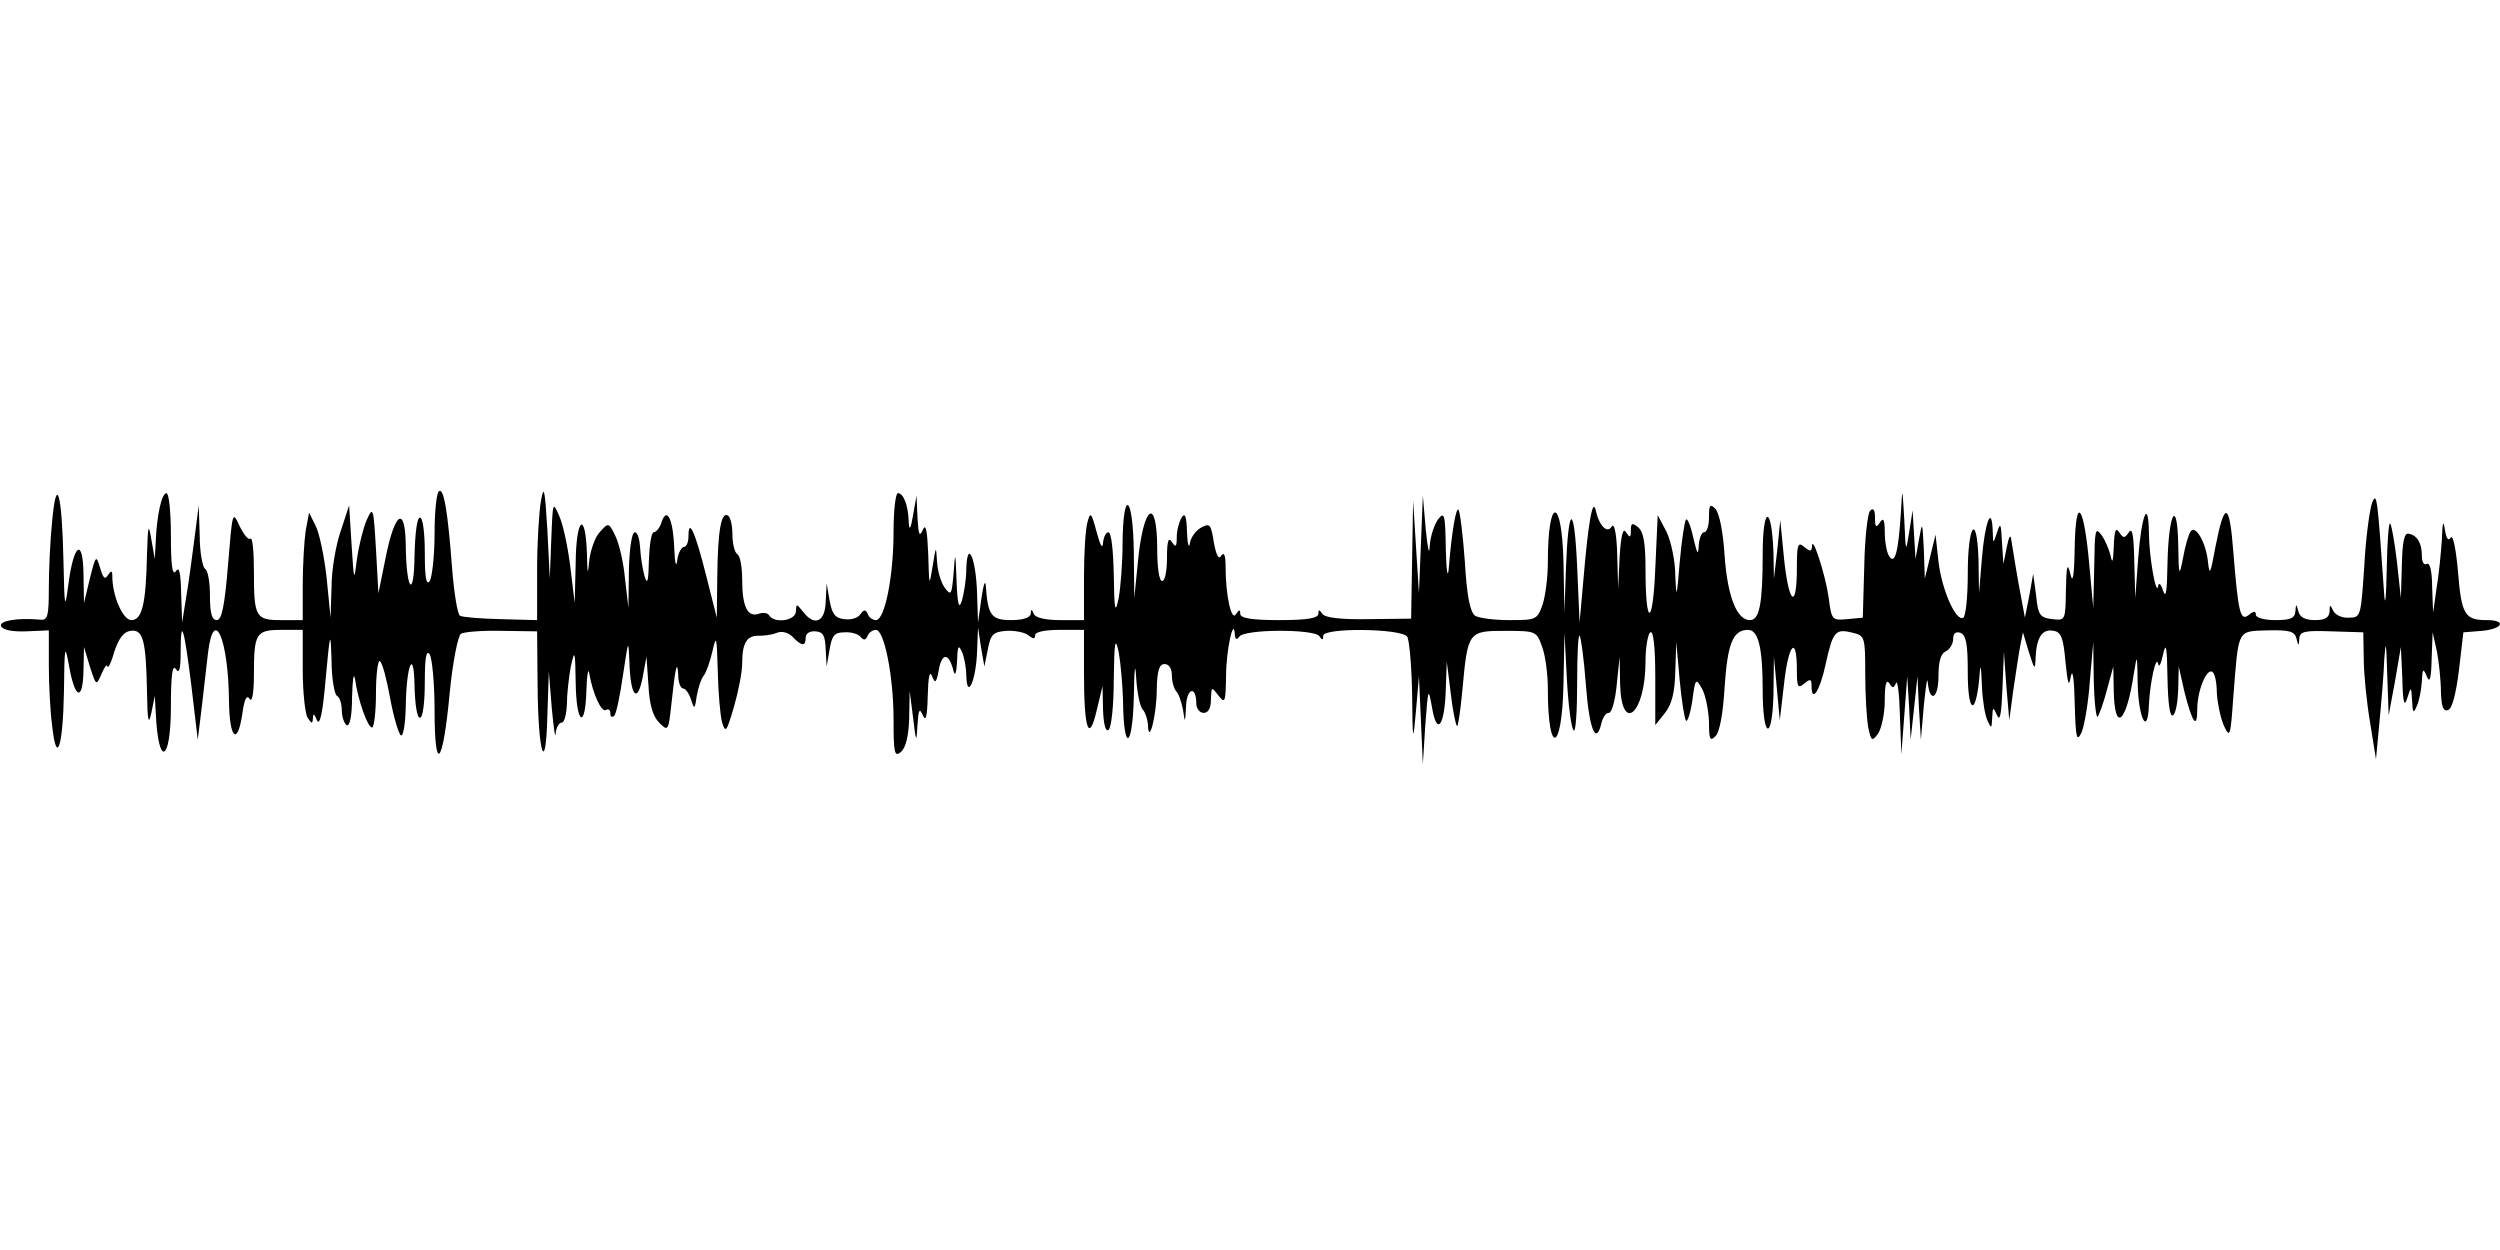
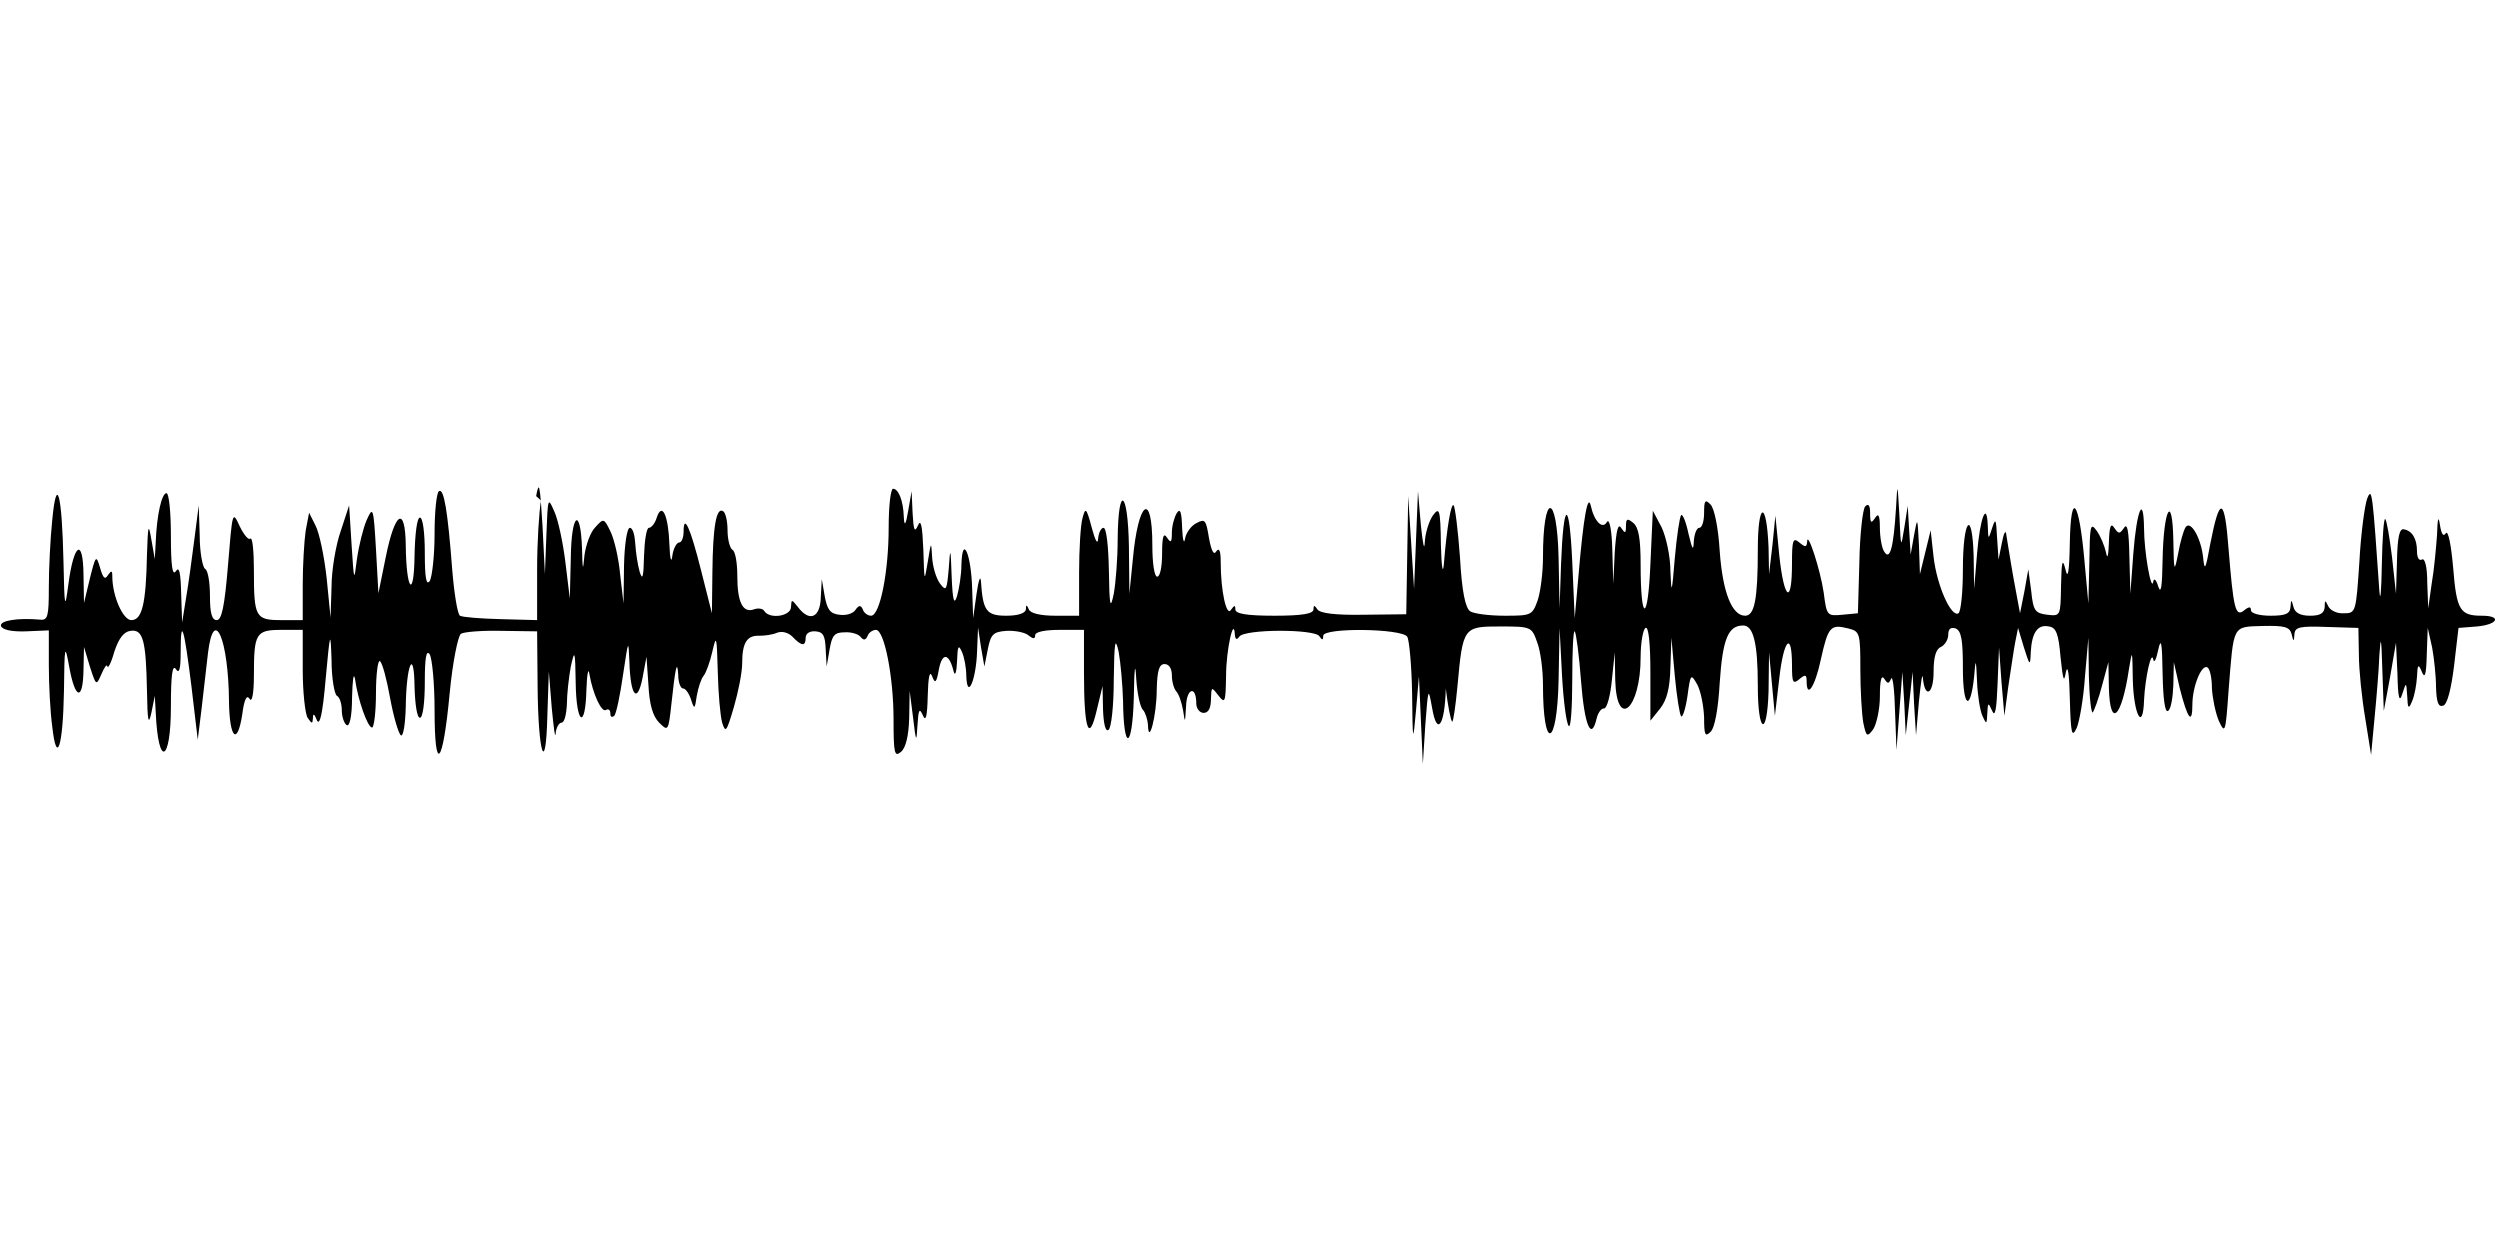
<svg xmlns="http://www.w3.org/2000/svg" version="1.0" width="512pt" height="256pt" viewBox="0 0 512 256" preserveAspectRatio="none">
  <g id="403890mp3">
    <g transform="translate(0,256) scale(0.1,-0.1)" stroke="none">
-       <path d="M1108 1535 c-4 -22 -8 -86 -8 -142 l0 -103 -75 2 c-41 1 -78 4 -83 7 -5 3 -12 46 -16 96 -9 119 -17 166 -27 159 -5 -3 -9 -42 -9 -87 0 -45 -5 -89 -10 -97 -7 -10 -10 7 -10 58 0 41 -4 72 -10 72 -6 0 -10 -33 -11 -77 -1 -92 -17 -73 -18 20 -1 82 -22 70 -41 -24 l-15 -74 -5 90 c-5 86 -6 89 -19 60 -7 -16 -16 -52 -20 -80 -6 -48 -6 -47 -11 30 l-5 80 -17 -52 c-10 -28 -19 -80 -19 -115 l-2 -63 -8 81 c-5 45 -15 93 -23 108 l-13 26 -7 -37 c-3 -21 -6 -71 -6 -110 l0 -73 -44 0 c-53 0 -56 6 -56 102 0 39 -3 68 -7 65 -4 -4 -13 7 -22 25 -15 33 -15 31 -24 -79 -7 -85 -13 -113 -23 -113 -10 0 -14 14 -14 49 0 28 -4 53 -10 56 -5 3 -11 34 -11 68 l-2 62 -9 -70 c-5 -38 -12 -92 -17 -120 l-8 -50 -2 60 c-1 43 -4 56 -11 45 -7 -10 -10 12 -10 73 0 48 -4 87 -9 87 -10 0 -20 -46 -22 -99 l-2 -36 -7 40 c-6 35 -7 30 -9 -31 -2 -101 -10 -134 -32 -134 -17 0 -39 49 -39 90 0 12 -2 12 -9 2 -6 -10 -10 -6 -16 15 -8 27 -9 26 -21 -22 l-12 -50 -1 59 c-1 76 -20 63 -31 -21 -7 -53 -8 -50 -10 47 -3 139 -14 180 -23 85 -4 -38 -7 -101 -7 -138 0 -59 -2 -68 -18 -66 -46 4 -83 -2 -80 -13 3 -8 22 -12 51 -11 l47 2 0 -72 c0 -40 3 -96 7 -125 9 -81 22 -42 24 73 1 95 2 98 11 48 12 -66 28 -69 29 -5 l1 47 12 -40 c13 -40 13 -40 24 -15 6 14 11 21 12 15 1 -5 8 8 14 30 9 27 19 41 33 43 26 4 32 -19 34 -123 1 -62 3 -72 9 -45 l7 35 2 -35 c5 -113 31 -102 31 13 0 63 3 87 10 77 7 -11 10 -1 10 34 0 75 7 52 22 -69 l13 -110 8 65 c4 36 10 87 13 113 12 98 42 28 43 -100 1 -75 17 -91 27 -27 4 31 9 42 15 33 5 -9 9 10 9 48 0 86 4 93 56 93 l44 0 0 -82 c0 -46 5 -90 10 -98 9 -13 10 -13 11 0 0 10 3 8 8 -5 6 -13 12 15 18 85 9 98 10 100 12 38 0 -37 6 -70 11 -73 6 -3 10 -17 10 -30 0 -13 5 -27 10 -30 6 -4 11 18 11 57 1 35 3 52 6 38 6 -44 26 -100 35 -100 4 0 8 32 8 71 0 38 4 68 8 65 5 -3 14 -37 21 -76 7 -38 17 -72 22 -76 5 -3 9 23 10 58 1 87 17 124 18 41 1 -35 5 -63 11 -63 6 0 10 31 10 73 0 50 3 67 10 57 5 -8 10 -60 10 -114 0 -133 17 -115 31 35 6 63 17 117 23 121 6 4 44 7 84 6 l72 -1 1 -111 c1 -141 17 -188 20 -61 l3 90 6 -75 c4 -41 7 -65 8 -52 1 12 7 22 12 22 6 0 10 17 11 38 0 20 4 55 8 77 8 36 9 33 10 -32 1 -87 20 -99 22 -15 1 31 4 46 6 32 7 -41 25 -80 34 -74 5 3 9 0 9 -7 0 -7 3 -9 8 -5 4 4 12 42 18 84 11 73 11 74 13 27 2 -70 16 -88 27 -33 l8 43 4 -58 c2 -40 9 -64 22 -77 18 -18 19 -18 25 38 8 75 12 93 14 60 0 -16 5 -28 10 -28 5 0 12 -10 16 -22 7 -22 8 -21 12 7 3 17 9 35 14 41 5 6 13 28 18 50 8 35 9 32 11 -41 1 -44 5 -91 9 -105 7 -22 9 -19 24 32 9 31 17 71 17 90 0 42 10 57 35 56 11 0 27 2 36 6 10 4 23 1 32 -8 19 -20 27 -20 27 -2 0 9 9 14 20 13 16 -1 20 -9 21 -37 l2 -35 6 35 c5 29 10 35 31 35 14 1 29 -4 33 -10 6 -7 10 -6 14 3 2 6 10 12 17 12 17 0 36 -95 36 -184 0 -69 2 -77 15 -66 10 8 16 33 17 69 l1 56 7 -55 c6 -51 7 -52 9 -15 2 32 4 36 11 20 6 -14 9 -3 10 40 1 39 4 53 9 40 6 -16 9 -14 14 15 7 35 21 32 30 -5 3 -11 6 -2 7 20 1 32 3 36 10 20 5 -11 9 -33 9 -50 2 -50 20 -7 22 50 l2 50 6 -40 7 -40 7 35 c6 31 11 36 38 38 17 1 38 -3 45 -9 10 -8 14 -8 14 0 0 7 20 11 50 11 l50 0 0 -89 c0 -115 10 -144 26 -76 l12 50 1 -48 c1 -29 5 -46 11 -42 6 3 11 50 11 103 1 79 3 89 10 57 4 -22 8 -67 9 -100 1 -105 19 -101 22 5 1 64 3 77 5 40 2 -30 8 -59 14 -64 5 -6 9 -19 10 -30 1 -45 18 18 18 72 1 39 5 52 16 52 9 0 15 -9 15 -23 0 -13 4 -27 9 -33 5 -5 11 -22 14 -39 4 -27 4 -26 6 8 1 38 21 44 21 6 0 -10 7 -19 15 -19 10 0 15 10 15 28 1 26 1 26 15 8 14 -18 15 -15 16 40 0 53 16 124 18 84 1 -10 4 -11 9 -4 10 16 155 16 164 1 6 -9 8 -8 8 1 0 17 161 15 172 -2 4 -6 9 -58 10 -116 1 -103 2 -103 8 -35 l6 70 4 -90 4 -90 5 80 c6 77 6 79 14 35 10 -59 26 -36 28 40 l2 55 8 -64 c4 -35 10 -65 13 -68 2 -2 7 31 11 74 11 120 12 121 88 121 63 0 64 -1 75 -32 7 -18 12 -57 12 -87 0 -138 29 -131 32 9 l2 107 5 -97 c3 -53 9 -100 14 -104 4 -4 7 39 7 96 0 57 2 101 5 98 3 -3 9 -49 13 -102 7 -91 21 -124 32 -76 3 12 10 21 15 20 6 0 13 26 16 57 l6 58 1 -57 c3 -103 52 -59 52 47 0 30 5 57 10 60 6 4 10 -29 10 -92 l0 -98 20 25 c14 18 20 42 21 85 l2 60 7 -78 c4 -43 10 -80 13 -83 3 -3 9 15 13 42 6 45 7 46 20 23 7 -13 13 -43 14 -67 0 -36 2 -41 13 -30 9 8 16 48 19 101 6 89 17 117 48 117 21 0 30 -36 30 -124 0 -97 19 -107 22 -11 l1 80 6 -65 6 -65 9 77 c9 80 26 98 26 26 0 -35 2 -39 15 -28 12 10 15 10 15 -4 0 -37 17 -12 29 44 15 68 20 73 56 64 24 -6 25 -9 25 -84 0 -43 3 -92 6 -109 6 -29 8 -30 20 -14 7 10 14 41 14 68 0 32 3 45 9 36 7 -11 9 -11 14 0 3 8 7 -22 8 -66 l3 -80 6 80 6 80 4 -65 3 -65 7 65 7 65 3 -65 4 -65 6 70 c4 39 7 60 8 48 4 -44 22 -34 22 12 0 31 5 47 15 51 8 4 15 15 15 25 0 12 5 16 15 13 12 -5 15 -24 15 -82 0 -79 15 -91 23 -17 3 39 4 38 6 -10 1 -27 6 -59 11 -70 8 -18 9 -18 10 5 1 23 2 23 10 5 6 -14 9 3 11 55 l3 75 5 -70 6 -70 8 60 c5 33 11 74 14 90 l6 30 12 -40 c12 -38 13 -39 14 -10 2 40 14 58 37 53 15 -2 20 -15 24 -63 5 -47 7 -54 11 -30 4 17 7 -7 8 -55 2 -72 4 -81 14 -60 6 14 14 61 17 105 l7 80 1 -79 c1 -44 5 -77 8 -74 3 4 12 28 19 55 l13 48 1 -52 c2 -85 26 -63 41 37 7 43 7 41 8 -22 2 -72 21 -106 23 -41 2 44 15 105 19 83 2 -8 6 1 10 20 6 27 8 15 9 -48 1 -53 5 -81 11 -77 6 3 10 27 11 53 l1 47 12 -53 c16 -63 26 -77 26 -34 0 37 19 84 31 76 5 -3 9 -22 9 -42 1 -20 7 -50 14 -67 13 -28 14 -25 20 60 11 138 7 132 70 134 45 1 55 -2 59 -16 4 -17 5 -17 6 -1 1 15 11 17 66 15 l65 -2 1 -55 c0 -30 6 -89 13 -130 l12 -75 7 75 c4 41 9 100 10 130 3 42 4 35 6 -30 l3 -85 13 70 12 70 3 -65 c1 -49 4 -59 10 -40 8 25 8 25 10 -5 1 -26 3 -27 10 -10 5 11 9 34 10 50 1 26 3 27 10 10 6 -15 9 -6 10 35 l2 55 9 -40 c4 -22 8 -59 8 -82 1 -31 5 -41 15 -37 8 3 16 33 22 82 l9 77 38 3 c43 4 51 22 10 22 -45 0 -52 11 -59 99 -4 45 -10 77 -15 70 -5 -8 -9 -2 -12 17 -3 20 -5 14 -6 -21 -2 -27 -6 -72 -11 -100 l-7 -50 -2 53 c0 33 -5 51 -11 47 -6 -3 -10 4 -10 17 0 26 -10 42 -27 45 -9 2 -13 -16 -14 -65 l-2 -67 -8 74 c-5 41 -11 76 -14 79 -3 3 -6 -39 -7 -94 -1 -54 -3 -79 -5 -54 -14 201 -15 215 -25 190 -5 -14 -13 -72 -16 -130 -7 -103 -7 -105 -32 -105 -14 -1 -28 6 -32 15 -6 13 -7 12 -7 -2 -1 -13 -9 -18 -30 -18 -20 0 -31 6 -34 18 -4 16 -5 16 -6 0 -1 -14 -10 -18 -41 -18 -23 0 -40 5 -40 11 0 8 -4 8 -14 0 -18 -15 -22 4 -32 127 -8 105 -18 108 -37 11 -10 -55 -12 -59 -15 -30 -4 40 -26 78 -36 62 -4 -6 -11 -30 -15 -53 -8 -41 -9 -39 -10 27 -2 98 -20 64 -22 -40 -1 -56 -3 -72 -9 -55 -4 14 -9 18 -10 10 -4 -24 -19 61 -19 109 -1 71 -15 38 -22 -52 l-6 -82 -2 75 c-1 53 -4 71 -11 60 -9 -13 -11 -13 -20 0 -7 11 -10 3 -11 -30 -1 -28 -3 -36 -6 -20 -3 13 -11 33 -19 44 -13 18 -14 11 -15 -64 l-2 -85 -8 87 c-11 125 -28 147 -30 38 -1 -61 -4 -77 -9 -55 -6 24 -8 17 -9 -33 -1 -63 -1 -63 -28 -60 -25 3 -29 8 -33 48 l-6 45 -8 -45 -9 -45 -13 70 c-7 39 -13 79 -15 90 -1 12 -5 6 -9 -15 l-7 -35 -3 45 c-2 38 -3 41 -10 20 -8 -25 -8 -25 -9 4 -2 53 -16 16 -22 -57 l-6 -72 -1 68 c-3 99 -22 74 -22 -28 0 -46 -4 -86 -9 -90 -15 -9 -44 56 -51 115 l-6 55 -11 -45 -11 -45 -2 60 c-3 58 -3 58 -10 20 l-7 -40 -3 50 -3 50 -7 -45 c-7 -43 -7 -43 -10 25 -4 69 -4 69 -7 15 -5 -79 -12 -108 -24 -89 -5 7 -9 30 -9 49 0 26 -3 31 -10 20 -8 -12 -10 -10 -10 10 0 15 -3 21 -10 14 -5 -5 -11 -56 -12 -114 l-3 -105 -32 -3 c-31 -3 -32 -2 -38 45 -7 48 -34 130 -34 104 -1 -11 -4 -11 -16 -1 -13 11 -15 5 -15 -43 0 -86 -16 -76 -26 16 l-8 82 -6 -60 -7 -60 -1 55 c-4 98 -22 94 -22 -5 0 -103 -7 -135 -26 -135 -27 0 -46 48 -52 132 -3 49 -11 88 -19 96 -11 11 -13 8 -13 -17 0 -17 -4 -31 -10 -31 -5 0 -10 -12 -11 -27 -1 -22 -3 -18 -11 15 -5 24 -12 41 -15 38 -3 -3 -9 -43 -13 -88 -6 -73 -7 -76 -9 -27 0 31 -9 71 -18 90 l-18 34 -5 -110 c-5 -120 -20 -120 -20 0 0 52 -4 76 -15 85 -12 10 -15 9 -15 -6 0 -16 -2 -16 -10 -4 -6 10 -10 -5 -13 -50 l-3 -65 -2 70 c-1 41 -6 65 -11 57 -9 -16 -26 1 -33 33 -6 26 -15 -22 -25 -140 l-8 -90 -5 115 c-6 131 -18 128 -23 -5 l-3 -90 -2 103 c-3 136 -32 137 -32 1 0 -31 -5 -70 -11 -88 -11 -30 -13 -31 -67 -31 -32 0 -63 4 -71 9 -10 7 -17 40 -21 111 -4 55 -10 103 -13 106 -5 6 -14 -45 -20 -121 -2 -22 -5 -4 -6 40 -1 73 -3 78 -16 61 -8 -11 -16 -36 -17 -55 -1 -20 -4 -4 -8 34 l-6 70 -4 -100 -4 -100 -6 95 -6 95 -2 -121 -2 -121 -87 -1 c-58 -1 -90 3 -95 11 -6 9 -8 9 -8 0 0 -9 -23 -13 -80 -13 -57 0 -80 4 -80 13 0 9 -2 9 -9 -1 -9 -15 -21 38 -21 98 0 23 -3 30 -9 22 -5 -9 -10 0 -15 27 -6 37 -8 40 -25 31 -11 -5 -22 -20 -24 -32 -2 -13 -5 -3 -6 22 -1 33 -4 41 -11 30 -5 -8 -10 -26 -10 -40 0 -20 -2 -22 -10 -10 -7 11 -10 2 -10 -32 0 -27 -4 -48 -10 -48 -6 0 -10 28 -10 64 0 113 -29 92 -40 -29 l-7 -70 -1 98 c-2 115 -22 127 -23 14 0 -40 -4 -90 -8 -112 -7 -34 -9 -26 -10 48 -1 50 -5 87 -11 87 -5 0 -10 -10 -11 -22 -1 -14 -6 -4 -13 22 -11 41 -13 43 -19 20 -4 -14 -7 -64 -7 -112 l0 -88 -49 0 c-30 0 -51 5 -54 13 -4 10 -6 10 -6 0 -1 -8 -16 -13 -40 -13 -41 0 -48 10 -52 70 -1 14 -5 3 -9 -25 l-7 -50 -2 60 c-2 71 -20 113 -22 50 0 -22 -5 -51 -9 -65 -6 -19 -9 -9 -11 40 -2 61 -3 62 -6 16 -4 -44 -5 -47 -18 -30 -8 11 -15 35 -16 54 -2 33 -2 33 -9 -10 -7 -43 -7 -41 -9 25 -2 49 -5 64 -11 50 -7 -16 -9 -10 -11 25 l-2 45 -7 -40 c-5 -30 -8 -33 -9 -13 -1 34 -11 58 -22 58 -5 0 -9 -36 -9 -79 0 -92 -18 -181 -36 -181 -7 0 -15 6 -17 13 -4 9 -8 9 -15 -1 -5 -8 -20 -12 -33 -10 -19 2 -25 11 -30 38 l-6 35 -2 -37 c-1 -42 -23 -52 -47 -20 -13 16 -13 16 -14 0 0 -19 -44 -26 -55 -8 -3 5 -13 6 -21 3 -23 -8 -34 15 -34 69 0 26 -4 50 -10 53 -5 3 -10 21 -10 40 0 19 -4 36 -9 39 -14 9 -21 -31 -22 -124 l-1 -85 -22 87 c-22 88 -36 119 -36 80 0 -12 -4 -22 -9 -22 -5 0 -12 -12 -14 -27 -2 -17 -5 -7 -6 22 -2 60 -15 89 -26 56 -3 -11 -11 -21 -16 -21 -5 0 -9 -26 -10 -57 -1 -44 -3 -52 -9 -33 -4 14 -8 40 -9 58 -1 17 -5 32 -11 32 -6 0 -11 -34 -12 -77 l-1 -78 -7 60 c-3 33 -12 72 -20 88 -13 27 -14 27 -31 8 -10 -10 -19 -36 -22 -57 -3 -34 -4 -32 -5 13 -3 88 -22 73 -23 -19 l-2 -83 -9 74 c-5 41 -15 88 -23 105 -13 30 -13 28 -16 -49 l-3 -80 -5 100 c-5 83 -7 93 -13 60z" />
+       <path d="M1108 1535 c-4 -22 -8 -86 -8 -142 l0 -103 -75 2 c-41 1 -78 4 -83 7 -5 3 -12 46 -16 96 -9 119 -17 166 -27 159 -5 -3 -9 -42 -9 -87 0 -45 -5 -89 -10 -97 -7 -10 -10 7 -10 58 0 41 -4 72 -10 72 -6 0 -10 -33 -11 -77 -1 -92 -17 -73 -18 20 -1 82 -22 70 -41 -24 l-15 -74 -5 90 c-5 86 -6 89 -19 60 -7 -16 -16 -52 -20 -80 -6 -48 -6 -47 -11 30 l-5 80 -17 -52 c-10 -28 -19 -80 -19 -115 l-2 -63 -8 81 c-5 45 -15 93 -23 108 l-13 26 -7 -37 c-3 -21 -6 -71 -6 -110 l0 -73 -44 0 c-53 0 -56 6 -56 102 0 39 -3 68 -7 65 -4 -4 -13 7 -22 25 -15 33 -15 31 -24 -79 -7 -85 -13 -113 -23 -113 -10 0 -14 14 -14 49 0 28 -4 53 -10 56 -5 3 -11 34 -11 68 l-2 62 -9 -70 c-5 -38 -12 -92 -17 -120 l-8 -50 -2 60 c-1 43 -4 56 -11 45 -7 -10 -10 12 -10 73 0 48 -4 87 -9 87 -10 0 -20 -46 -22 -99 l-2 -36 -7 40 c-6 35 -7 30 -9 -31 -2 -101 -10 -134 -32 -134 -17 0 -39 49 -39 90 0 12 -2 12 -9 2 -6 -10 -10 -6 -16 15 -8 27 -9 26 -21 -22 l-12 -50 -1 59 c-1 76 -20 63 -31 -21 -7 -53 -8 -50 -10 47 -3 139 -14 180 -23 85 -4 -38 -7 -101 -7 -138 0 -59 -2 -68 -18 -66 -46 4 -83 -2 -80 -13 3 -8 22 -12 51 -11 l47 2 0 -72 c0 -40 3 -96 7 -125 9 -81 22 -42 24 73 1 95 2 98 11 48 12 -66 28 -69 29 -5 l1 47 12 -40 c13 -40 13 -40 24 -15 6 14 11 21 12 15 1 -5 8 8 14 30 9 27 19 41 33 43 26 4 32 -19 34 -123 1 -62 3 -72 9 -45 l7 35 2 -35 c5 -113 31 -102 31 13 0 63 3 87 10 77 7 -11 10 -1 10 34 0 75 7 52 22 -69 l13 -110 8 65 c4 36 10 87 13 113 12 98 42 28 43 -100 1 -75 17 -91 27 -27 4 31 9 42 15 33 5 -9 9 10 9 48 0 86 4 93 56 93 l44 0 0 -82 c0 -46 5 -90 10 -98 9 -13 10 -13 11 0 0 10 3 8 8 -5 6 -13 12 15 18 85 9 98 10 100 12 38 0 -37 6 -70 11 -73 6 -3 10 -17 10 -30 0 -13 5 -27 10 -30 6 -4 11 18 11 57 1 35 3 52 6 38 6 -44 26 -100 35 -100 4 0 8 32 8 71 0 38 4 68 8 65 5 -3 14 -37 21 -76 7 -38 17 -72 22 -76 5 -3 9 23 10 58 1 87 17 124 18 41 1 -35 5 -63 11 -63 6 0 10 31 10 73 0 50 3 67 10 57 5 -8 10 -60 10 -114 0 -133 17 -115 31 35 6 63 17 117 23 121 6 4 44 7 84 6 l72 -1 1 -111 c1 -141 17 -188 20 -61 l3 90 6 -75 c4 -41 7 -65 8 -52 1 12 7 22 12 22 6 0 10 17 11 38 0 20 4 55 8 77 8 36 9 33 10 -32 1 -87 20 -99 22 -15 1 31 4 46 6 32 7 -41 25 -80 34 -74 5 3 9 0 9 -7 0 -7 3 -9 8 -5 4 4 12 42 18 84 11 73 11 74 13 27 2 -70 16 -88 27 -33 l8 43 4 -58 c2 -40 9 -64 22 -77 18 -18 19 -18 25 38 8 75 12 93 14 60 0 -16 5 -28 10 -28 5 0 12 -10 16 -22 7 -22 8 -21 12 7 3 17 9 35 14 41 5 6 13 28 18 50 8 35 9 32 11 -41 1 -44 5 -91 9 -105 7 -22 9 -19 24 32 9 31 17 71 17 90 0 42 10 57 35 56 11 0 27 2 36 6 10 4 23 1 32 -8 19 -20 27 -20 27 -2 0 9 9 14 20 13 16 -1 20 -9 21 -37 l2 -35 6 35 c5 29 10 35 31 35 14 1 29 -4 33 -10 6 -7 10 -6 14 3 2 6 10 12 17 12 17 0 36 -95 36 -184 0 -69 2 -77 15 -66 10 8 16 33 17 69 l1 56 7 -55 c6 -51 7 -52 9 -15 2 32 4 36 11 20 6 -14 9 -3 10 40 1 39 4 53 9 40 6 -16 9 -14 14 15 7 35 21 32 30 -5 3 -11 6 -2 7 20 1 32 3 36 10 20 5 -11 9 -33 9 -50 2 -50 20 -7 22 50 l2 50 6 -40 7 -40 7 35 c6 31 11 36 38 38 17 1 38 -3 45 -9 10 -8 14 -8 14 0 0 7 20 11 50 11 l50 0 0 -89 c0 -115 10 -144 26 -76 l12 50 1 -48 c1 -29 5 -46 11 -42 6 3 11 50 11 103 1 79 3 89 10 57 4 -22 8 -67 9 -100 1 -105 19 -101 22 5 1 64 3 77 5 40 2 -30 8 -59 14 -64 5 -6 9 -19 10 -30 1 -45 18 18 18 72 1 39 5 52 16 52 9 0 15 -9 15 -23 0 -13 4 -27 9 -33 5 -5 11 -22 14 -39 4 -27 4 -26 6 8 1 38 21 44 21 6 0 -10 7 -19 15 -19 10 0 15 10 15 28 1 26 1 26 15 8 14 -18 15 -15 16 40 0 53 16 124 18 84 1 -10 4 -11 9 -4 10 16 155 16 164 1 6 -9 8 -8 8 1 0 17 161 15 172 -2 4 -6 9 -58 10 -116 1 -103 2 -103 8 -35 l6 70 4 -90 4 -90 5 80 c6 77 6 79 14 35 10 -59 26 -36 28 40 c4 -35 10 -65 13 -68 2 -2 7 31 11 74 11 120 12 121 88 121 63 0 64 -1 75 -32 7 -18 12 -57 12 -87 0 -138 29 -131 32 9 l2 107 5 -97 c3 -53 9 -100 14 -104 4 -4 7 39 7 96 0 57 2 101 5 98 3 -3 9 -49 13 -102 7 -91 21 -124 32 -76 3 12 10 21 15 20 6 0 13 26 16 57 l6 58 1 -57 c3 -103 52 -59 52 47 0 30 5 57 10 60 6 4 10 -29 10 -92 l0 -98 20 25 c14 18 20 42 21 85 l2 60 7 -78 c4 -43 10 -80 13 -83 3 -3 9 15 13 42 6 45 7 46 20 23 7 -13 13 -43 14 -67 0 -36 2 -41 13 -30 9 8 16 48 19 101 6 89 17 117 48 117 21 0 30 -36 30 -124 0 -97 19 -107 22 -11 l1 80 6 -65 6 -65 9 77 c9 80 26 98 26 26 0 -35 2 -39 15 -28 12 10 15 10 15 -4 0 -37 17 -12 29 44 15 68 20 73 56 64 24 -6 25 -9 25 -84 0 -43 3 -92 6 -109 6 -29 8 -30 20 -14 7 10 14 41 14 68 0 32 3 45 9 36 7 -11 9 -11 14 0 3 8 7 -22 8 -66 l3 -80 6 80 6 80 4 -65 3 -65 7 65 7 65 3 -65 4 -65 6 70 c4 39 7 60 8 48 4 -44 22 -34 22 12 0 31 5 47 15 51 8 4 15 15 15 25 0 12 5 16 15 13 12 -5 15 -24 15 -82 0 -79 15 -91 23 -17 3 39 4 38 6 -10 1 -27 6 -59 11 -70 8 -18 9 -18 10 5 1 23 2 23 10 5 6 -14 9 3 11 55 l3 75 5 -70 6 -70 8 60 c5 33 11 74 14 90 l6 30 12 -40 c12 -38 13 -39 14 -10 2 40 14 58 37 53 15 -2 20 -15 24 -63 5 -47 7 -54 11 -30 4 17 7 -7 8 -55 2 -72 4 -81 14 -60 6 14 14 61 17 105 l7 80 1 -79 c1 -44 5 -77 8 -74 3 4 12 28 19 55 l13 48 1 -52 c2 -85 26 -63 41 37 7 43 7 41 8 -22 2 -72 21 -106 23 -41 2 44 15 105 19 83 2 -8 6 1 10 20 6 27 8 15 9 -48 1 -53 5 -81 11 -77 6 3 10 27 11 53 l1 47 12 -53 c16 -63 26 -77 26 -34 0 37 19 84 31 76 5 -3 9 -22 9 -42 1 -20 7 -50 14 -67 13 -28 14 -25 20 60 11 138 7 132 70 134 45 1 55 -2 59 -16 4 -17 5 -17 6 -1 1 15 11 17 66 15 l65 -2 1 -55 c0 -30 6 -89 13 -130 l12 -75 7 75 c4 41 9 100 10 130 3 42 4 35 6 -30 l3 -85 13 70 12 70 3 -65 c1 -49 4 -59 10 -40 8 25 8 25 10 -5 1 -26 3 -27 10 -10 5 11 9 34 10 50 1 26 3 27 10 10 6 -15 9 -6 10 35 l2 55 9 -40 c4 -22 8 -59 8 -82 1 -31 5 -41 15 -37 8 3 16 33 22 82 l9 77 38 3 c43 4 51 22 10 22 -45 0 -52 11 -59 99 -4 45 -10 77 -15 70 -5 -8 -9 -2 -12 17 -3 20 -5 14 -6 -21 -2 -27 -6 -72 -11 -100 l-7 -50 -2 53 c0 33 -5 51 -11 47 -6 -3 -10 4 -10 17 0 26 -10 42 -27 45 -9 2 -13 -16 -14 -65 l-2 -67 -8 74 c-5 41 -11 76 -14 79 -3 3 -6 -39 -7 -94 -1 -54 -3 -79 -5 -54 -14 201 -15 215 -25 190 -5 -14 -13 -72 -16 -130 -7 -103 -7 -105 -32 -105 -14 -1 -28 6 -32 15 -6 13 -7 12 -7 -2 -1 -13 -9 -18 -30 -18 -20 0 -31 6 -34 18 -4 16 -5 16 -6 0 -1 -14 -10 -18 -41 -18 -23 0 -40 5 -40 11 0 8 -4 8 -14 0 -18 -15 -22 4 -32 127 -8 105 -18 108 -37 11 -10 -55 -12 -59 -15 -30 -4 40 -26 78 -36 62 -4 -6 -11 -30 -15 -53 -8 -41 -9 -39 -10 27 -2 98 -20 64 -22 -40 -1 -56 -3 -72 -9 -55 -4 14 -9 18 -10 10 -4 -24 -19 61 -19 109 -1 71 -15 38 -22 -52 l-6 -82 -2 75 c-1 53 -4 71 -11 60 -9 -13 -11 -13 -20 0 -7 11 -10 3 -11 -30 -1 -28 -3 -36 -6 -20 -3 13 -11 33 -19 44 -13 18 -14 11 -15 -64 l-2 -85 -8 87 c-11 125 -28 147 -30 38 -1 -61 -4 -77 -9 -55 -6 24 -8 17 -9 -33 -1 -63 -1 -63 -28 -60 -25 3 -29 8 -33 48 l-6 45 -8 -45 -9 -45 -13 70 c-7 39 -13 79 -15 90 -1 12 -5 6 -9 -15 l-7 -35 -3 45 c-2 38 -3 41 -10 20 -8 -25 -8 -25 -9 4 -2 53 -16 16 -22 -57 l-6 -72 -1 68 c-3 99 -22 74 -22 -28 0 -46 -4 -86 -9 -90 -15 -9 -44 56 -51 115 l-6 55 -11 -45 -11 -45 -2 60 c-3 58 -3 58 -10 20 l-7 -40 -3 50 -3 50 -7 -45 c-7 -43 -7 -43 -10 25 -4 69 -4 69 -7 15 -5 -79 -12 -108 -24 -89 -5 7 -9 30 -9 49 0 26 -3 31 -10 20 -8 -12 -10 -10 -10 10 0 15 -3 21 -10 14 -5 -5 -11 -56 -12 -114 l-3 -105 -32 -3 c-31 -3 -32 -2 -38 45 -7 48 -34 130 -34 104 -1 -11 -4 -11 -16 -1 -13 11 -15 5 -15 -43 0 -86 -16 -76 -26 16 l-8 82 -6 -60 -7 -60 -1 55 c-4 98 -22 94 -22 -5 0 -103 -7 -135 -26 -135 -27 0 -46 48 -52 132 -3 49 -11 88 -19 96 -11 11 -13 8 -13 -17 0 -17 -4 -31 -10 -31 -5 0 -10 -12 -11 -27 -1 -22 -3 -18 -11 15 -5 24 -12 41 -15 38 -3 -3 -9 -43 -13 -88 -6 -73 -7 -76 -9 -27 0 31 -9 71 -18 90 l-18 34 -5 -110 c-5 -120 -20 -120 -20 0 0 52 -4 76 -15 85 -12 10 -15 9 -15 -6 0 -16 -2 -16 -10 -4 -6 10 -10 -5 -13 -50 l-3 -65 -2 70 c-1 41 -6 65 -11 57 -9 -16 -26 1 -33 33 -6 26 -15 -22 -25 -140 l-8 -90 -5 115 c-6 131 -18 128 -23 -5 l-3 -90 -2 103 c-3 136 -32 137 -32 1 0 -31 -5 -70 -11 -88 -11 -30 -13 -31 -67 -31 -32 0 -63 4 -71 9 -10 7 -17 40 -21 111 -4 55 -10 103 -13 106 -5 6 -14 -45 -20 -121 -2 -22 -5 -4 -6 40 -1 73 -3 78 -16 61 -8 -11 -16 -36 -17 -55 -1 -20 -4 -4 -8 34 l-6 70 -4 -100 -4 -100 -6 95 -6 95 -2 -121 -2 -121 -87 -1 c-58 -1 -90 3 -95 11 -6 9 -8 9 -8 0 0 -9 -23 -13 -80 -13 -57 0 -80 4 -80 13 0 9 -2 9 -9 -1 -9 -15 -21 38 -21 98 0 23 -3 30 -9 22 -5 -9 -10 0 -15 27 -6 37 -8 40 -25 31 -11 -5 -22 -20 -24 -32 -2 -13 -5 -3 -6 22 -1 33 -4 41 -11 30 -5 -8 -10 -26 -10 -40 0 -20 -2 -22 -10 -10 -7 11 -10 2 -10 -32 0 -27 -4 -48 -10 -48 -6 0 -10 28 -10 64 0 113 -29 92 -40 -29 l-7 -70 -1 98 c-2 115 -22 127 -23 14 0 -40 -4 -90 -8 -112 -7 -34 -9 -26 -10 48 -1 50 -5 87 -11 87 -5 0 -10 -10 -11 -22 -1 -14 -6 -4 -13 22 -11 41 -13 43 -19 20 -4 -14 -7 -64 -7 -112 l0 -88 -49 0 c-30 0 -51 5 -54 13 -4 10 -6 10 -6 0 -1 -8 -16 -13 -40 -13 -41 0 -48 10 -52 70 -1 14 -5 3 -9 -25 l-7 -50 -2 60 c-2 71 -20 113 -22 50 0 -22 -5 -51 -9 -65 -6 -19 -9 -9 -11 40 -2 61 -3 62 -6 16 -4 -44 -5 -47 -18 -30 -8 11 -15 35 -16 54 -2 33 -2 33 -9 -10 -7 -43 -7 -41 -9 25 -2 49 -5 64 -11 50 -7 -16 -9 -10 -11 25 l-2 45 -7 -40 c-5 -30 -8 -33 -9 -13 -1 34 -11 58 -22 58 -5 0 -9 -36 -9 -79 0 -92 -18 -181 -36 -181 -7 0 -15 6 -17 13 -4 9 -8 9 -15 -1 -5 -8 -20 -12 -33 -10 -19 2 -25 11 -30 38 l-6 35 -2 -37 c-1 -42 -23 -52 -47 -20 -13 16 -13 16 -14 0 0 -19 -44 -26 -55 -8 -3 5 -13 6 -21 3 -23 -8 -34 15 -34 69 0 26 -4 50 -10 53 -5 3 -10 21 -10 40 0 19 -4 36 -9 39 -14 9 -21 -31 -22 -124 l-1 -85 -22 87 c-22 88 -36 119 -36 80 0 -12 -4 -22 -9 -22 -5 0 -12 -12 -14 -27 -2 -17 -5 -7 -6 22 -2 60 -15 89 -26 56 -3 -11 -11 -21 -16 -21 -5 0 -9 -26 -10 -57 -1 -44 -3 -52 -9 -33 -4 14 -8 40 -9 58 -1 17 -5 32 -11 32 -6 0 -11 -34 -12 -77 l-1 -78 -7 60 c-3 33 -12 72 -20 88 -13 27 -14 27 -31 8 -10 -10 -19 -36 -22 -57 -3 -34 -4 -32 -5 13 -3 88 -22 73 -23 -19 l-2 -83 -9 74 c-5 41 -15 88 -23 105 -13 30 -13 28 -16 -49 l-3 -80 -5 100 c-5 83 -7 93 -13 60z" />
    </g>
  </g>
</svg>